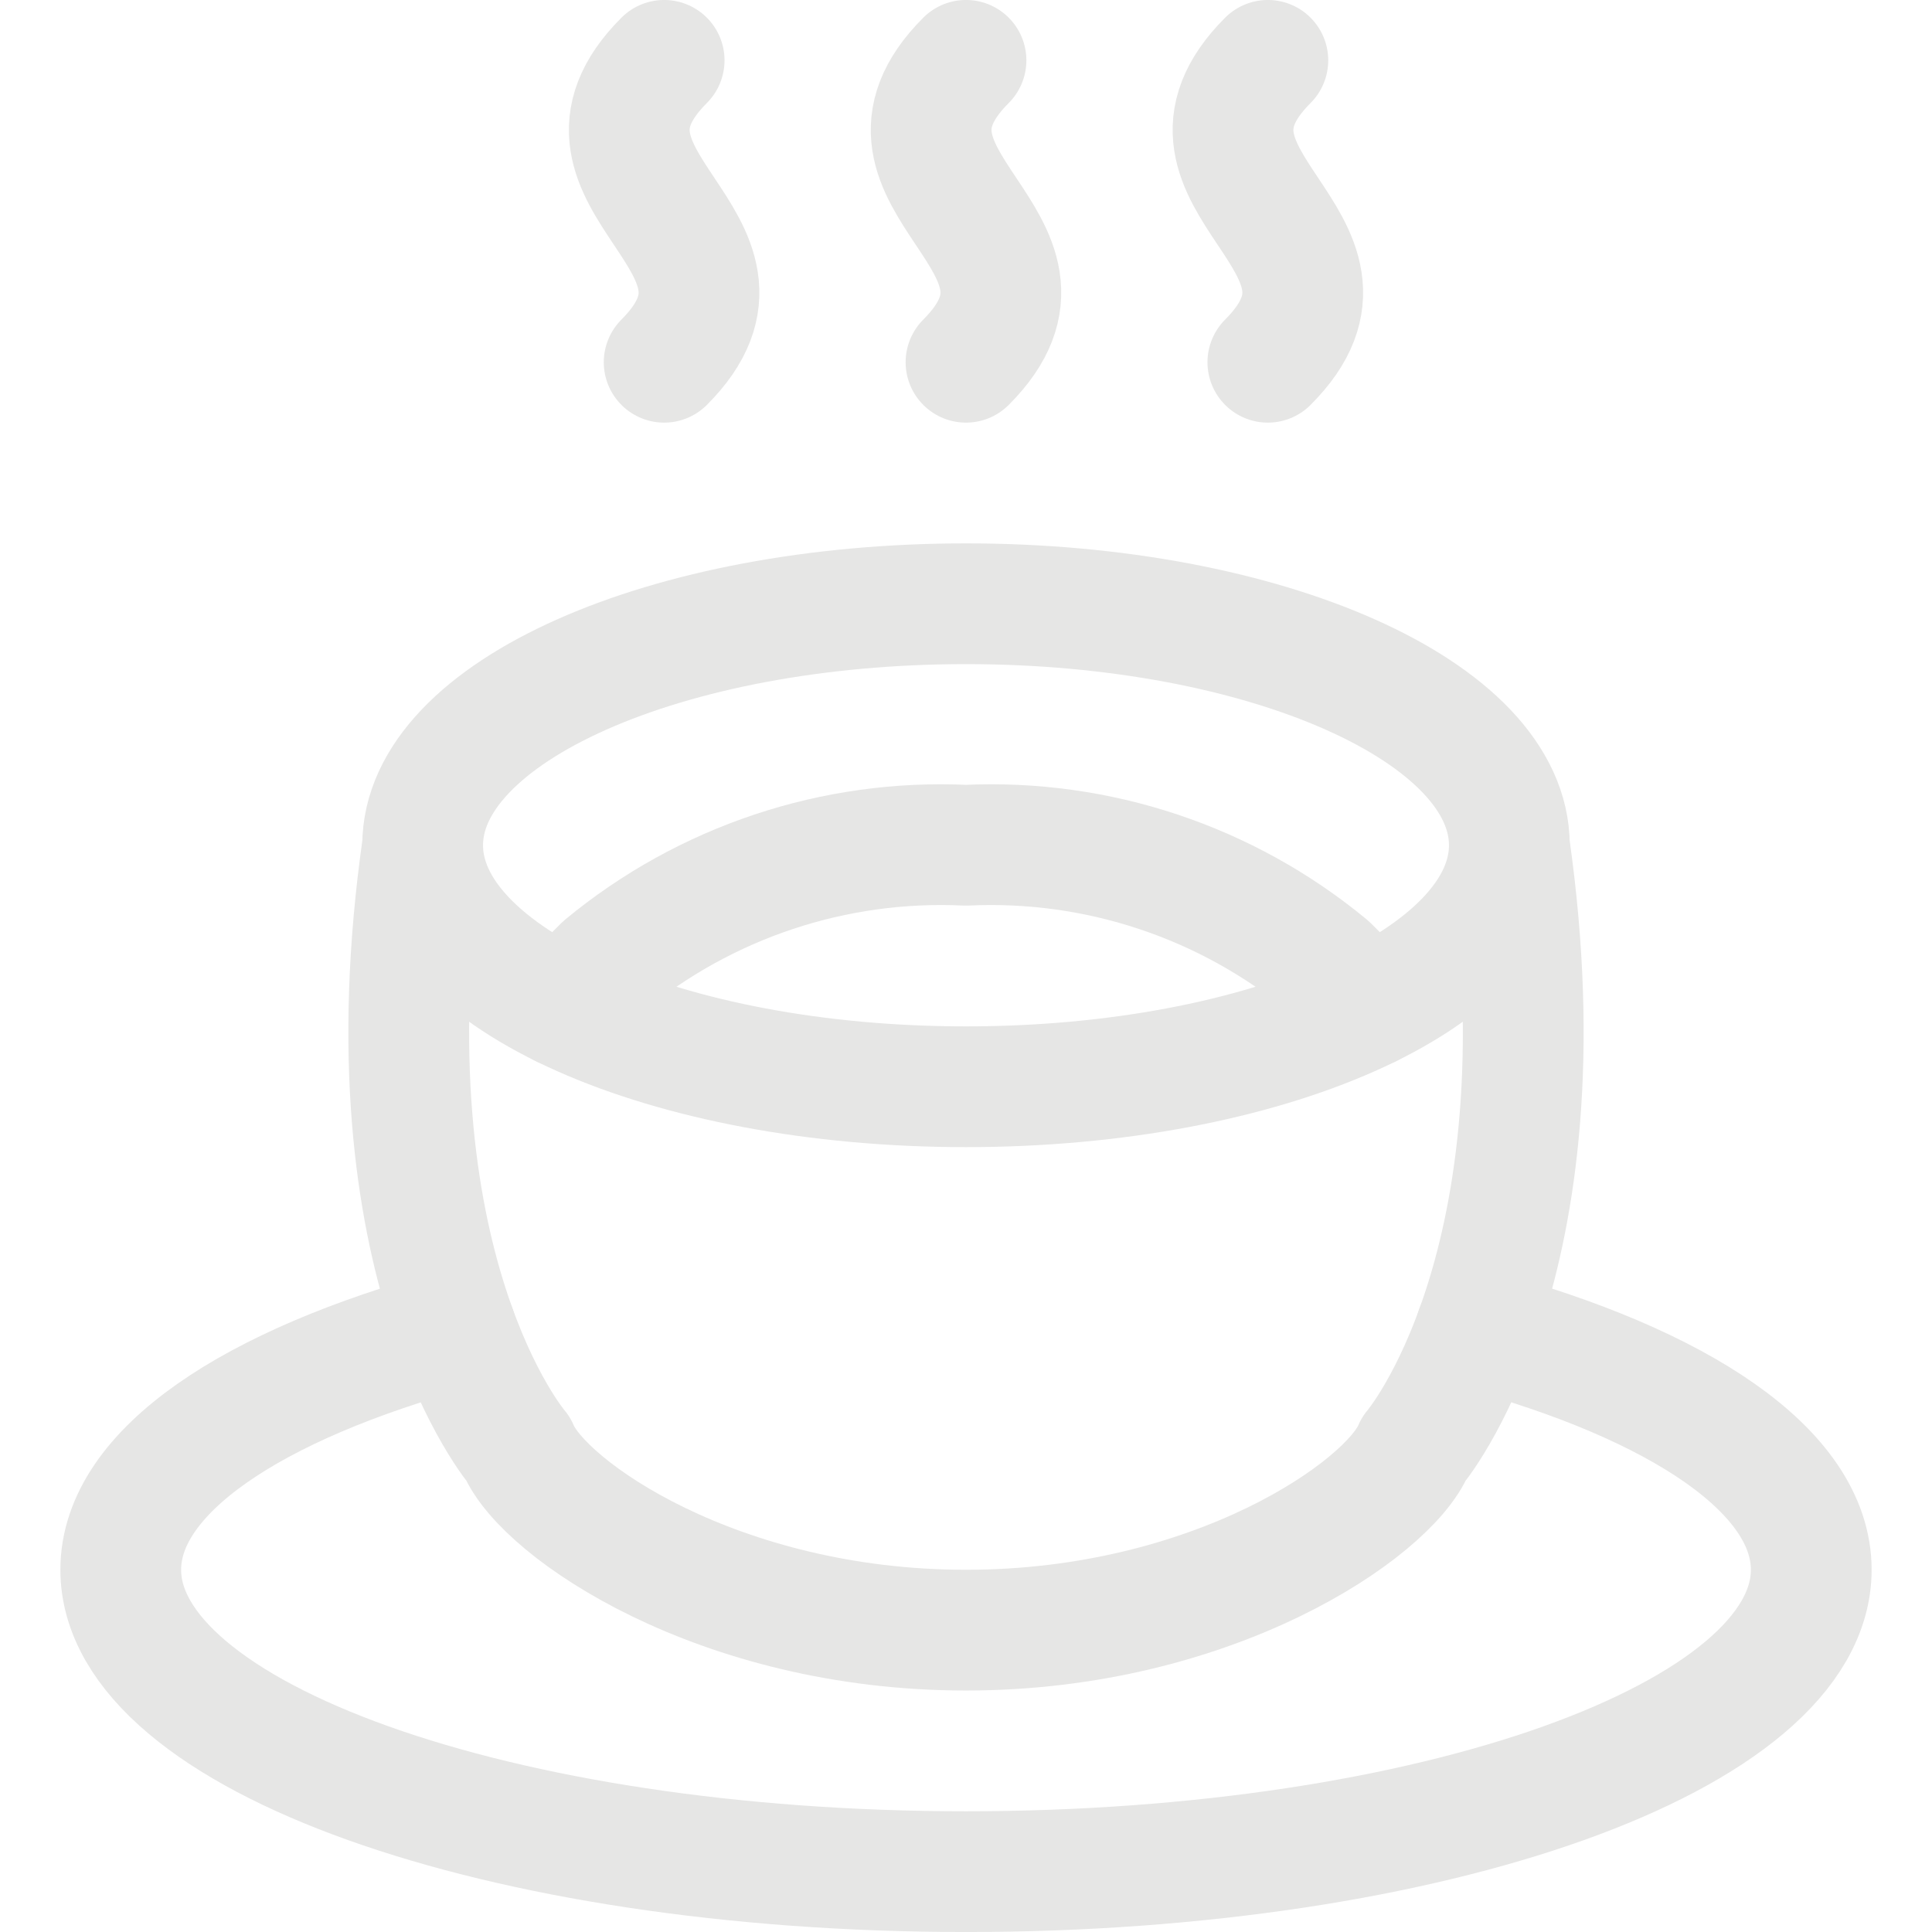
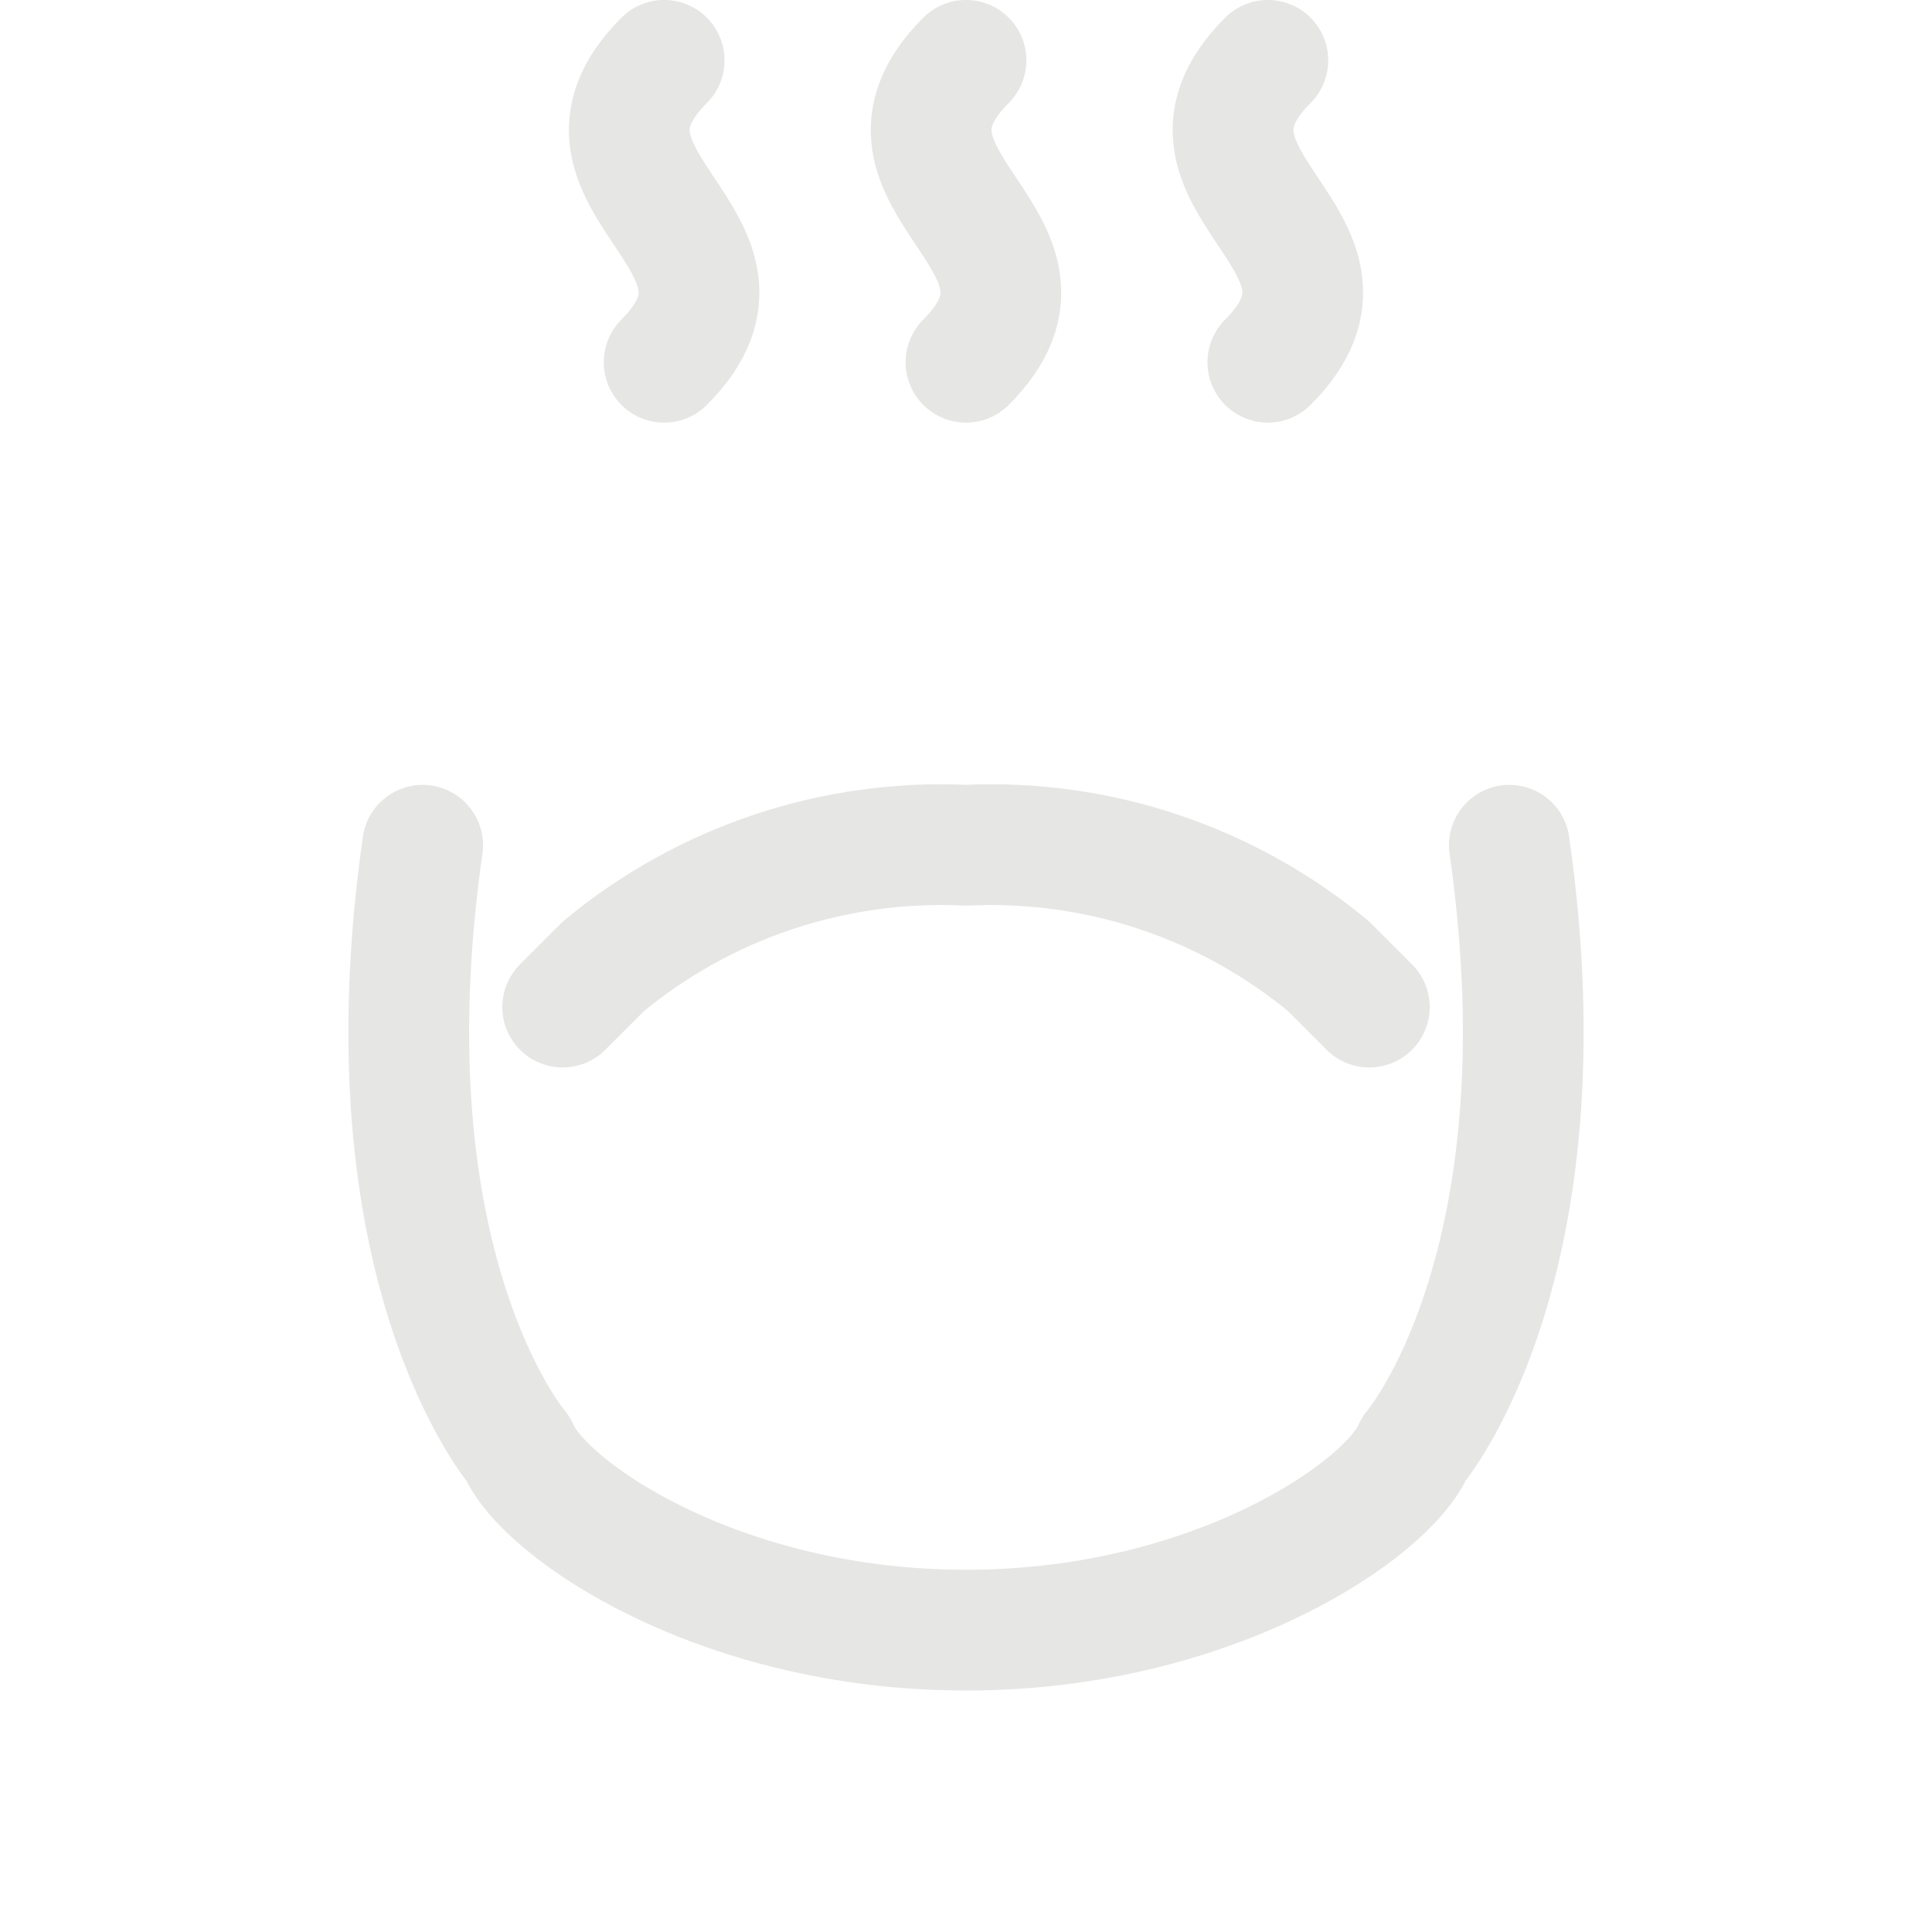
<svg xmlns="http://www.w3.org/2000/svg" viewBox="0 0 42 42" width="90" height="90" xml:space="preserve" overflow="hidden">
  <g transform="translate(-132 -140)">
    <path d="M146.438 141.312C143.812 143.938 149.062 145.25 146.438 147.875" stroke="#E6E6E5" stroke-width="2.625" stroke-linecap="round" stroke-linejoin="round" fill="none" />
    <path d="M153 141.312C150.375 143.938 155.625 145.25 153 147.875" stroke="#E6E6E5" stroke-width="2.625" stroke-linecap="round" stroke-linejoin="round" fill="none" />
    <path d="M159.562 141.312C156.938 143.938 162.188 145.25 159.562 147.875" stroke="#E6E6E5" stroke-width="2.625" stroke-linecap="round" stroke-linejoin="round" fill="none" />
-     <path d="M164.091 168.893C168.517 170.091 171.375 171.988 171.375 174.125 171.375 177.749 163.15 180.688 153 180.688 142.85 180.688 134.625 177.749 134.625 174.125 134.625 171.988 137.483 170.1 141.907 168.893" stroke="#E6E6E5" stroke-width="2.625" stroke-linecap="round" stroke-linejoin="round" fill="none" />
    <path d="M141.188 158.375C139.875 167.562 143.265 171.5 143.265 171.5 143.812 172.812 147.624 175.438 153 175.438 158.376 175.438 162.188 172.812 162.735 171.5 162.735 171.5 166.125 167.562 164.812 158.375" stroke="#E6E6E5" stroke-width="2.625" stroke-linecap="round" stroke-linejoin="round" fill="none" />
-     <path d="M141.188 158.375C141.188 161.275 146.476 163.625 153 163.625 159.524 163.625 164.812 161.275 164.812 158.375 164.812 155.476 159.524 153.125 153 153.125 146.476 153.125 141.188 155.476 141.188 158.375Z" stroke="#E6E6E5" stroke-width="2.625" stroke-linecap="round" stroke-linejoin="round" fill="none" />
+     <path d="M141.188 158.375Z" stroke="#E6E6E5" stroke-width="2.625" stroke-linecap="round" stroke-linejoin="round" fill="none" />
    <path d="M144.232 161.893 145.125 161C147.332 159.175 150.14 158.239 153 158.375 155.86 158.239 158.668 159.175 160.875 161L161.768 161.893" stroke="#E6E6E5" stroke-width="2.625" stroke-linecap="round" stroke-linejoin="round" fill="none" />
  </g>
</svg>